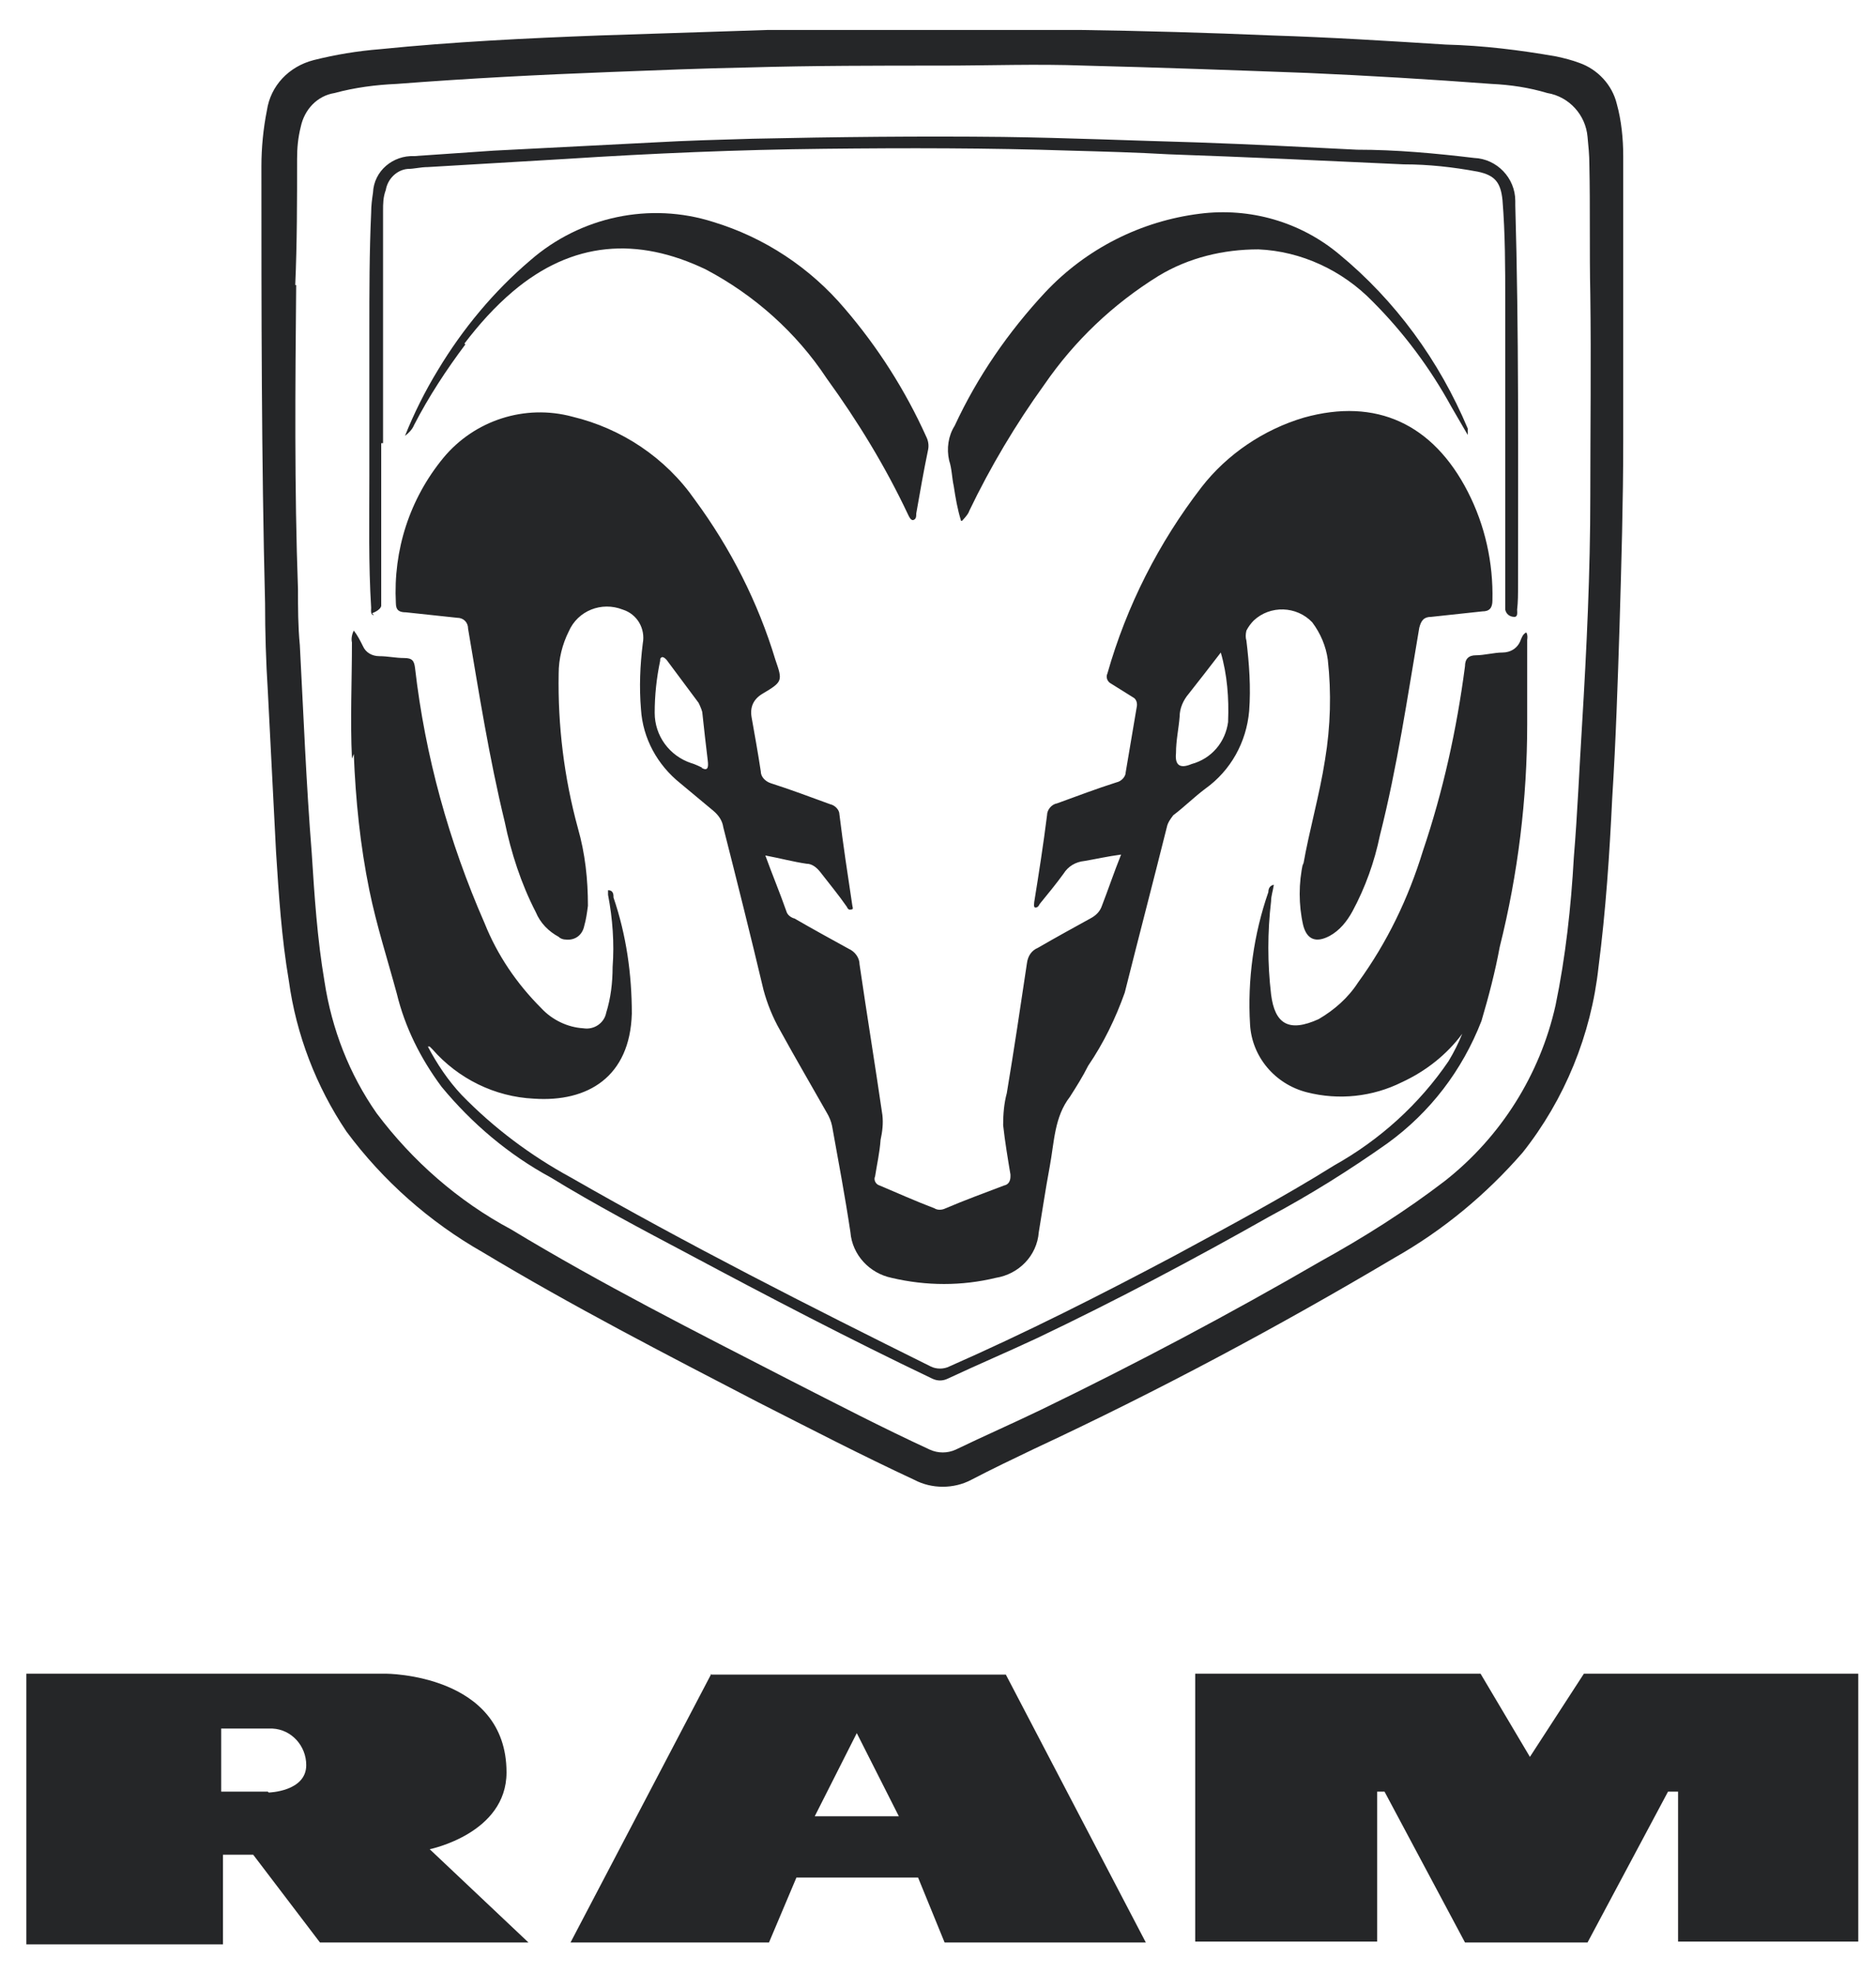
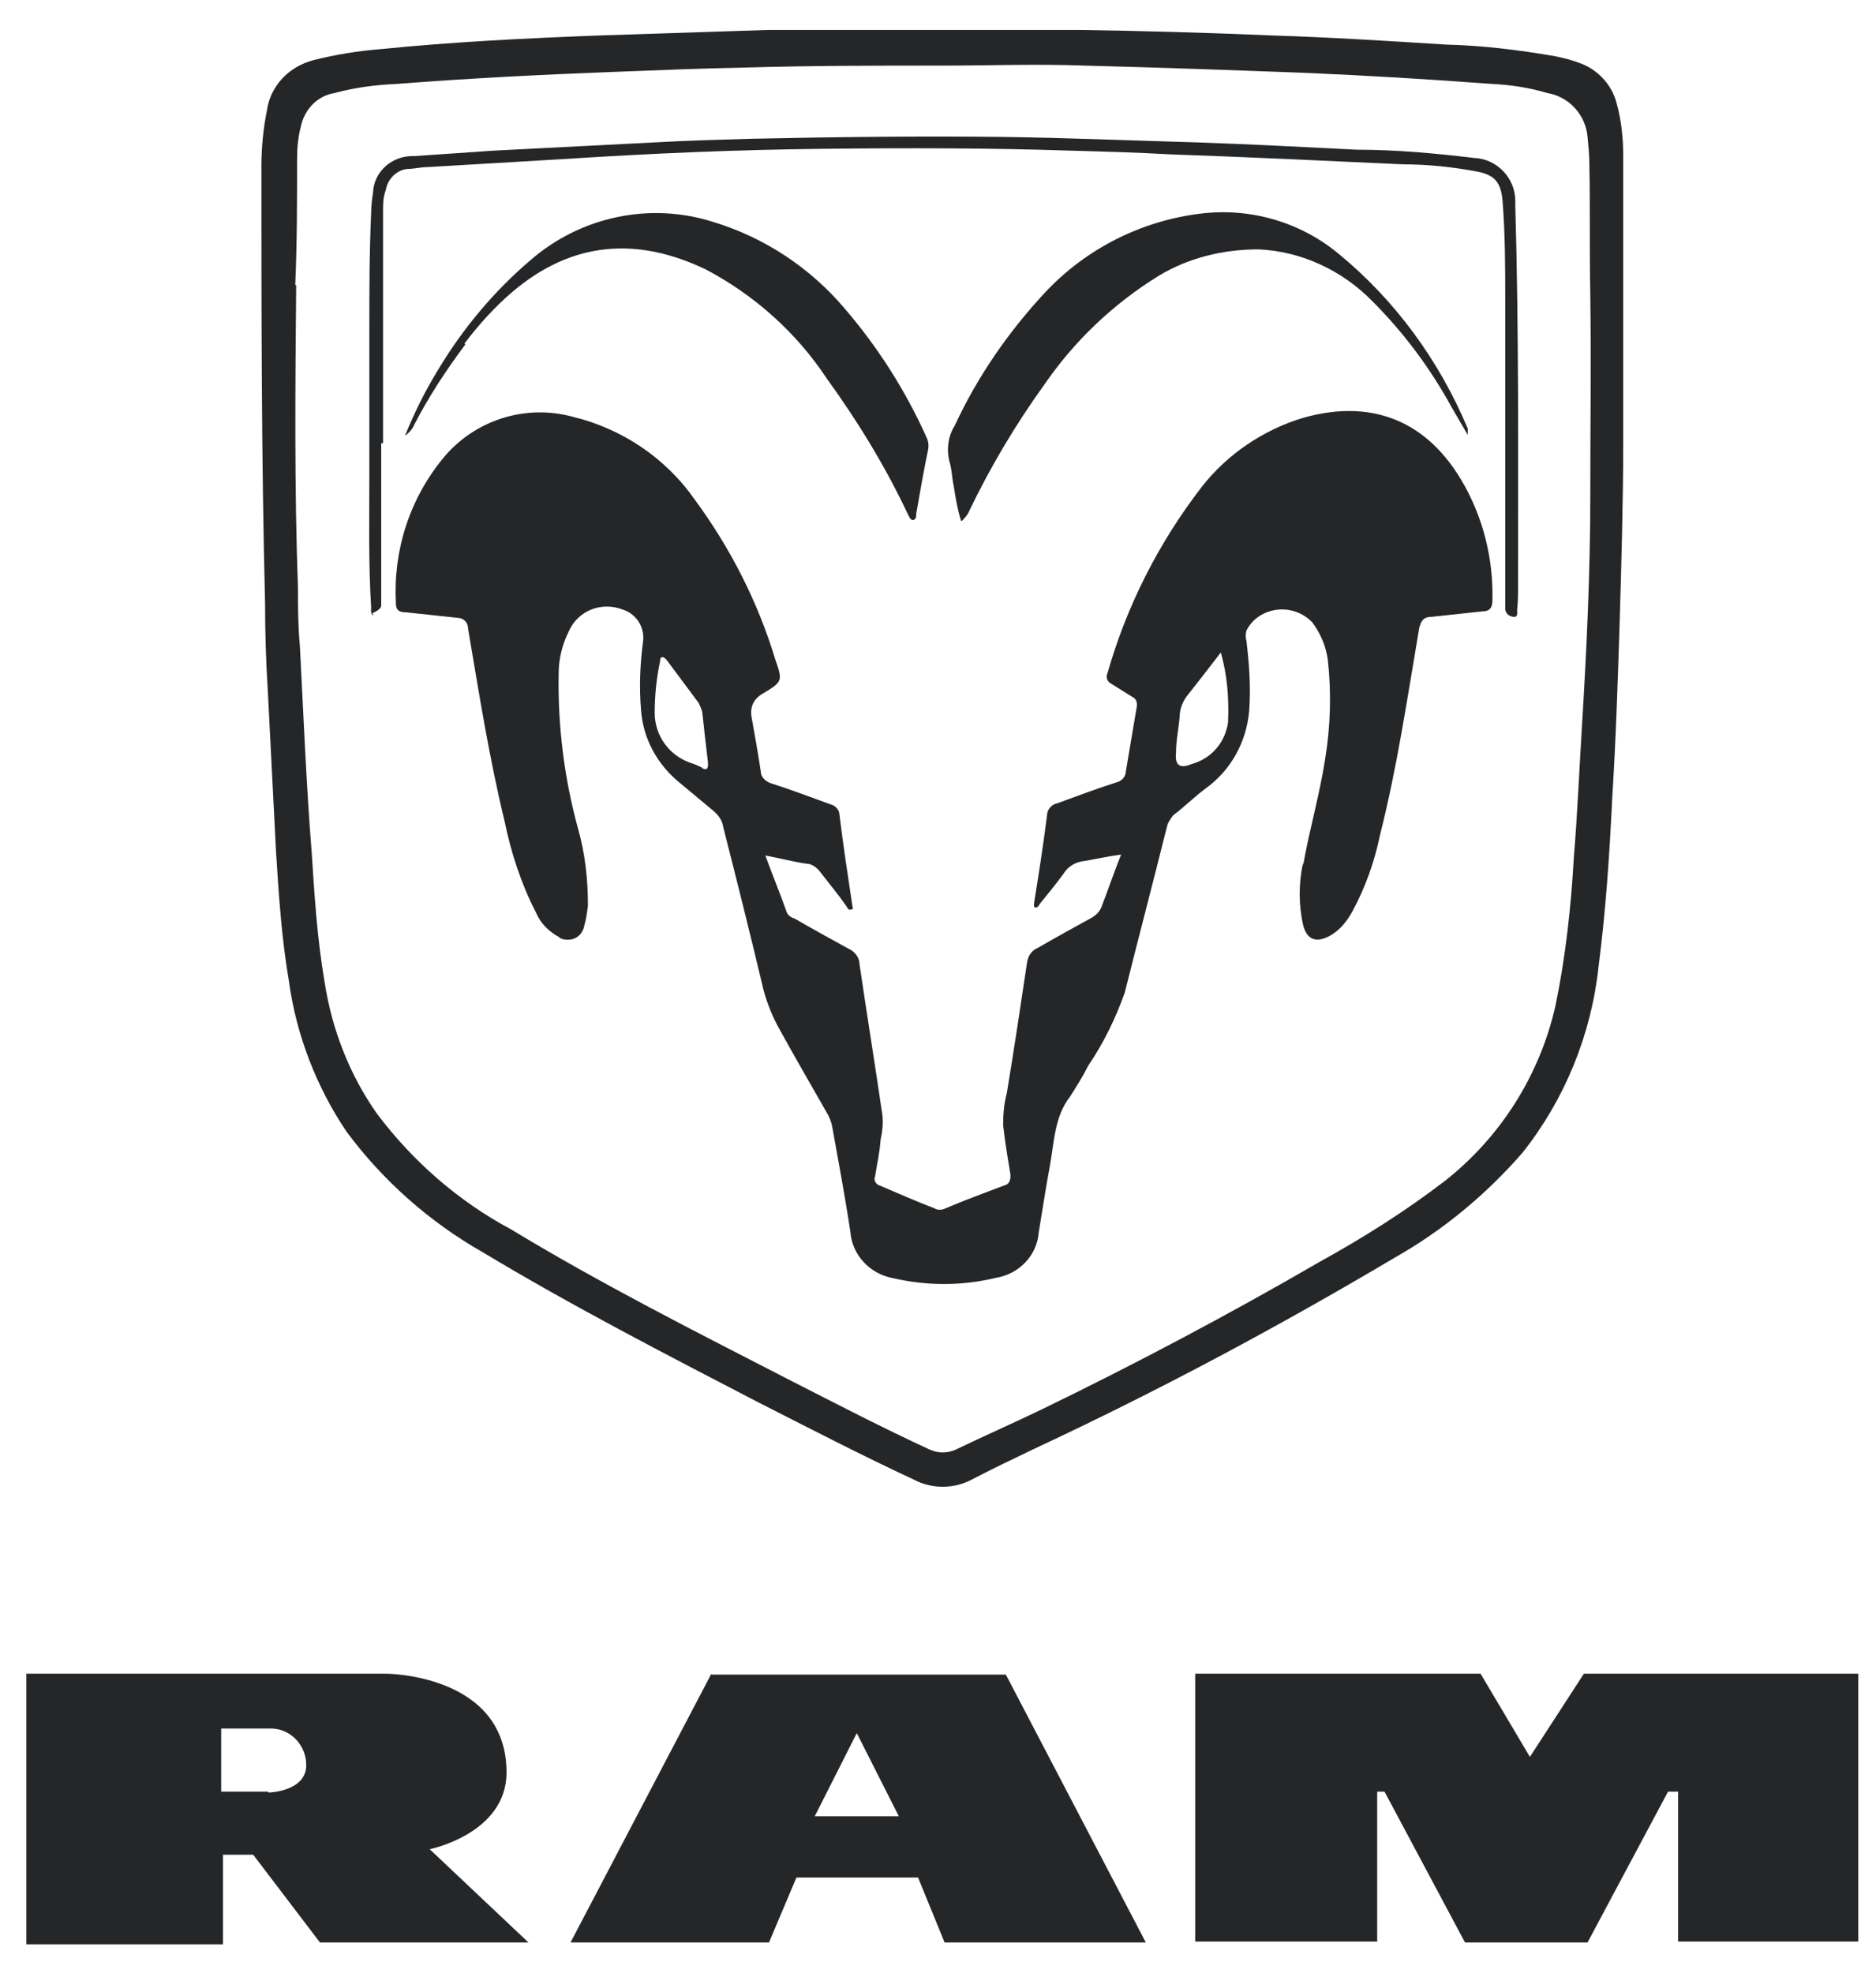
<svg xmlns="http://www.w3.org/2000/svg" width="58" height="61" viewBox="0 0 58 61" fill="none">
  <path d="M48.969 51.74L47.3 54.312L45.774 51.74H36.952V60.021H42.578V55.386H42.805L45.293 60.049H49.082L51.57 55.386H51.881V60.021H57.452V51.74H48.969Z" fill="#252628" />
  <path d="M15.66 54.792C15.66 51.74 11.928 51.74 11.928 51.74H0.815V60.106H6.894V57.336H7.828L9.892 60.049H16.338L13.285 57.166C13.285 57.166 15.66 56.686 15.66 54.792ZM8.28 55.386H6.838V53.436H8.421C9.015 53.464 9.468 53.973 9.468 54.566C9.468 55.386 8.308 55.414 8.308 55.414L8.28 55.386Z" fill="#252628" />
  <path d="M21.994 51.74L17.639 60.049H23.775L24.623 58.042H28.384L29.204 60.049H35.425L31.098 51.769H21.994V51.74ZM25.189 56.149L26.489 53.577L27.79 56.149H25.16H25.189Z" fill="#252628" />
  <path d="M8.28 21.359C8.365 23.027 8.45 24.666 8.534 26.333C8.619 27.662 8.704 28.99 8.93 30.318C9.157 31.986 9.779 33.596 10.712 34.981C11.843 36.507 13.285 37.779 14.925 38.712C17.696 40.379 20.552 41.849 23.436 43.347C25.047 44.166 26.631 44.986 28.271 45.749C28.808 46.032 29.487 46.032 30.024 45.749C30.674 45.41 31.325 45.099 31.975 44.788C35.792 43.008 39.496 41.029 43.116 38.881C44.614 38.033 45.943 36.931 47.074 35.631C48.375 33.992 49.195 31.986 49.421 29.894C49.647 28.142 49.761 26.418 49.845 24.666C49.958 22.885 50.015 21.105 50.072 19.324C50.128 17.431 50.185 15.509 50.185 13.616V4.826C50.185 4.289 50.128 3.724 49.987 3.215C49.845 2.622 49.393 2.142 48.827 1.944C48.601 1.859 48.375 1.802 48.12 1.746C46.989 1.548 45.858 1.407 44.699 1.378C42.918 1.265 41.108 1.152 39.327 1.096C37.347 1.011 35.368 0.955 33.389 0.926H29.119C27.338 0.926 25.472 0.926 23.747 0.926C22.022 0.983 20.269 1.039 18.544 1.096C16.282 1.181 13.992 1.294 11.758 1.52C11.051 1.576 10.372 1.689 9.694 1.859C8.93 2.057 8.365 2.65 8.252 3.413C8.139 3.978 8.082 4.572 8.082 5.137C8.082 9.631 8.082 14.153 8.195 18.646C8.195 19.55 8.223 20.455 8.28 21.359ZM9.128 8.811C9.185 7.511 9.185 6.211 9.185 4.911C9.185 4.572 9.213 4.261 9.298 3.922C9.411 3.385 9.807 2.961 10.344 2.876C10.966 2.707 11.617 2.622 12.267 2.594C14.472 2.424 16.65 2.311 18.883 2.226C20.297 2.17 21.739 2.113 23.153 2.085C25.132 2.028 27.14 2.028 29.119 2.028C30.59 2.028 32.06 1.972 33.53 2.028C35.821 2.085 38.139 2.17 40.429 2.255C42.324 2.339 44.218 2.452 46.113 2.594C46.707 2.622 47.272 2.707 47.838 2.876C48.516 2.989 49.025 3.555 49.082 4.233C49.11 4.515 49.138 4.798 49.138 5.081C49.167 6.409 49.138 7.766 49.167 9.094C49.195 11.185 49.167 13.248 49.167 15.34C49.167 17.685 49.054 20.059 48.912 22.405C48.827 23.762 48.771 25.146 48.658 26.503C48.573 28.029 48.403 29.583 48.092 31.081C47.611 33.229 46.396 35.151 44.671 36.507C43.455 37.44 42.154 38.26 40.825 38.994C37.998 40.634 35.114 42.16 32.201 43.573C31.325 43.997 30.42 44.392 29.543 44.816C29.289 44.929 29.006 44.929 28.752 44.816C27.281 44.138 25.867 43.403 24.425 42.668C21.513 41.17 18.601 39.701 15.801 38.005C14.161 37.129 12.748 35.886 11.645 34.416C10.796 33.201 10.259 31.816 10.033 30.346C9.807 29.018 9.722 27.69 9.637 26.361C9.468 24.242 9.383 22.094 9.27 19.946C9.213 19.353 9.213 18.788 9.213 18.222C9.1 15.085 9.128 11.948 9.157 8.811H9.128Z" fill="#252628" />
  <path d="M40.288 26.672C40.147 27.294 40.147 27.972 40.288 28.594C40.401 29.046 40.684 29.159 41.108 28.933C41.419 28.764 41.645 28.481 41.815 28.17C42.211 27.435 42.494 26.644 42.663 25.824C43.2 23.705 43.512 21.557 43.879 19.409C43.936 19.183 44.021 19.07 44.247 19.07L45.83 18.9C46.056 18.9 46.141 18.787 46.141 18.561C46.169 17.402 45.915 16.244 45.378 15.198C44.303 13.107 42.55 12.287 40.316 12.909C39.072 13.276 37.941 14.039 37.15 15.057C35.821 16.781 34.831 18.731 34.237 20.822C34.181 20.935 34.237 21.076 34.35 21.133C34.577 21.274 34.803 21.416 35.029 21.557C35.142 21.613 35.17 21.755 35.142 21.868C35.029 22.546 34.916 23.196 34.803 23.874C34.803 24.016 34.661 24.157 34.52 24.185C33.898 24.383 33.304 24.609 32.682 24.835C32.512 24.863 32.371 25.033 32.371 25.203C32.258 26.107 32.116 27.011 31.975 27.887C31.975 27.944 31.947 28.029 32.003 28.057C32.088 28.057 32.116 28 32.145 27.944C32.399 27.633 32.654 27.322 32.88 27.011C33.021 26.785 33.248 26.644 33.53 26.616C33.87 26.559 34.237 26.474 34.661 26.418C34.435 26.983 34.265 27.492 34.068 28.001C34.011 28.17 33.898 28.283 33.756 28.368C33.191 28.679 32.625 28.99 32.088 29.301C31.89 29.385 31.777 29.555 31.749 29.781C31.551 31.109 31.353 32.438 31.127 33.794C31.042 34.105 31.014 34.444 31.014 34.783C31.07 35.292 31.155 35.801 31.24 36.309C31.24 36.309 31.24 36.338 31.24 36.366C31.24 36.507 31.183 36.62 31.042 36.648C30.448 36.875 29.826 37.101 29.232 37.355C29.119 37.412 28.978 37.412 28.893 37.355C28.299 37.129 27.734 36.875 27.196 36.648C27.083 36.62 26.999 36.479 27.055 36.366C27.112 35.998 27.197 35.631 27.225 35.236C27.281 34.981 27.31 34.727 27.281 34.472C27.055 32.918 26.801 31.364 26.574 29.809C26.574 29.611 26.433 29.414 26.235 29.329C25.67 29.018 25.104 28.707 24.567 28.396C24.454 28.368 24.341 28.283 24.312 28.17C24.114 27.605 23.888 27.068 23.662 26.446C24.114 26.531 24.539 26.644 24.934 26.701C25.104 26.701 25.245 26.814 25.358 26.955C25.641 27.322 25.924 27.661 26.179 28.029C26.207 28.085 26.235 28.142 26.32 28.114C26.405 28.114 26.348 28.029 26.348 27.972C26.207 27.04 26.066 26.107 25.952 25.174C25.952 25.033 25.811 24.892 25.67 24.863C25.047 24.637 24.454 24.411 23.832 24.213C23.662 24.157 23.521 24.016 23.521 23.846C23.436 23.281 23.323 22.659 23.238 22.179C23.181 21.858 23.294 21.613 23.577 21.444C24.199 21.076 24.199 21.048 23.973 20.398C23.436 18.618 22.587 16.95 21.485 15.453C20.58 14.152 19.223 13.248 17.696 12.881C16.226 12.485 14.67 12.994 13.709 14.152C12.663 15.424 12.154 17.007 12.239 18.646C12.239 18.872 12.352 18.929 12.55 18.929L14.133 19.098C14.331 19.098 14.472 19.239 14.472 19.437C14.812 21.444 15.123 23.422 15.603 25.401C15.801 26.361 16.112 27.322 16.565 28.198C16.706 28.538 16.961 28.792 17.272 28.961C17.328 29.018 17.413 29.046 17.498 29.046C17.781 29.075 18.007 28.905 18.063 28.622C18.12 28.424 18.148 28.227 18.177 28.001C18.177 27.181 18.092 26.39 17.866 25.598C17.441 24.044 17.243 22.433 17.272 20.822C17.272 20.37 17.385 19.918 17.583 19.522C17.866 18.872 18.601 18.59 19.251 18.844C19.703 18.985 19.958 19.437 19.873 19.89C19.788 20.568 19.76 21.246 19.817 21.924C19.873 22.829 20.326 23.648 21.032 24.213C21.372 24.496 21.711 24.779 22.05 25.061C22.22 25.203 22.333 25.372 22.361 25.57C22.785 27.238 23.21 28.933 23.605 30.601C23.719 31.024 23.888 31.448 24.114 31.844C24.595 32.72 25.076 33.54 25.556 34.388C25.641 34.529 25.698 34.67 25.726 34.812C25.924 35.914 26.122 36.959 26.292 38.09C26.348 38.796 26.885 39.362 27.564 39.503C28.639 39.757 29.741 39.757 30.788 39.503C31.494 39.39 32.06 38.825 32.116 38.09C32.23 37.412 32.314 36.818 32.456 36.055C32.597 35.292 32.597 34.529 33.078 33.907C33.276 33.596 33.474 33.285 33.643 32.946C34.124 32.24 34.492 31.477 34.774 30.685C35.199 28.99 35.651 27.266 36.075 25.57C36.103 25.429 36.188 25.316 36.273 25.203C36.612 24.948 36.923 24.637 37.263 24.383C38.054 23.818 38.535 22.942 38.62 21.981C38.676 21.246 38.62 20.511 38.535 19.805C38.507 19.72 38.507 19.607 38.535 19.494C38.592 19.381 38.676 19.268 38.761 19.183C39.27 18.703 40.09 18.731 40.571 19.239C40.825 19.579 40.995 19.974 41.052 20.398C41.165 21.416 41.136 22.461 40.967 23.479C40.797 24.581 40.486 25.627 40.288 26.757V26.672ZM21.711 23.733C21.711 23.733 21.485 23.62 21.372 23.592C20.693 23.366 20.241 22.744 20.241 22.037C20.241 21.5 20.297 20.963 20.41 20.427C20.41 20.37 20.41 20.342 20.467 20.313C20.523 20.313 20.552 20.342 20.608 20.398L21.598 21.727C21.598 21.727 21.683 21.896 21.711 22.009C21.767 22.518 21.824 23.055 21.881 23.507C21.909 23.733 21.881 23.846 21.683 23.733H21.711ZM37.969 22.32C37.885 22.942 37.461 23.451 36.839 23.62C36.48 23.771 36.32 23.658 36.358 23.281C36.358 22.885 36.443 22.518 36.471 22.15C36.471 21.896 36.584 21.642 36.754 21.444C37.065 21.048 37.376 20.653 37.743 20.172C37.941 20.85 37.998 21.585 37.969 22.292V22.32Z" fill="#252628" />
-   <path d="M10.938 23.309C10.994 24.723 11.136 26.136 11.419 27.52C11.645 28.623 11.984 29.668 12.267 30.714C12.521 31.76 13.002 32.721 13.652 33.597C14.585 34.727 15.716 35.688 17.017 36.395C18.403 37.242 19.845 38.005 21.287 38.768C23.775 40.097 26.263 41.397 28.808 42.612C28.978 42.697 29.147 42.697 29.317 42.612C30.222 42.188 31.155 41.792 32.06 41.368C34.492 40.21 36.895 38.938 39.242 37.61C40.514 36.931 41.73 36.168 42.889 35.349C44.218 34.388 45.208 33.088 45.802 31.562C46.028 30.799 46.226 30.036 46.367 29.273C46.933 27.012 47.216 24.694 47.216 22.377V19.777C47.216 19.777 47.244 19.635 47.187 19.551C47.074 19.607 47.046 19.72 47.018 19.777C46.933 20.031 46.707 20.172 46.452 20.172C46.198 20.172 45.887 20.257 45.632 20.257C45.406 20.257 45.293 20.37 45.293 20.596C45.038 22.546 44.614 24.468 43.992 26.305C43.54 27.775 42.889 29.131 41.985 30.375C41.674 30.855 41.249 31.223 40.769 31.505C39.836 31.929 39.412 31.646 39.298 30.742C39.185 29.781 39.185 28.82 39.298 27.86C39.298 27.69 39.355 27.549 39.383 27.351C39.242 27.379 39.214 27.492 39.214 27.577C38.761 28.877 38.563 30.29 38.648 31.675C38.705 32.664 39.412 33.512 40.401 33.766C41.391 34.02 42.437 33.907 43.342 33.455C44.077 33.116 44.727 32.607 45.208 31.957C45.095 32.24 44.954 32.523 44.784 32.805C43.879 34.134 42.663 35.236 41.249 36.027C39.666 37.016 37.969 37.921 36.301 38.825C34.011 40.04 31.721 41.199 29.345 42.245C29.176 42.329 28.95 42.329 28.78 42.245C25.019 40.379 21.287 38.486 17.639 36.395C16.395 35.716 15.264 34.868 14.274 33.851C13.85 33.399 13.511 32.89 13.228 32.353H13.285L13.37 32.438C14.161 33.342 15.292 33.907 16.508 33.964C18.176 34.077 19.477 33.286 19.534 31.336C19.534 30.12 19.364 28.905 18.968 27.747C18.968 27.662 18.968 27.52 18.799 27.52C18.799 27.577 18.799 27.605 18.799 27.662C18.94 28.396 18.996 29.16 18.94 29.894C18.94 30.375 18.883 30.855 18.742 31.307C18.685 31.618 18.374 31.844 18.035 31.788C17.554 31.76 17.074 31.534 16.734 31.166C15.971 30.403 15.377 29.527 14.981 28.538C13.879 26.023 13.143 23.366 12.832 20.653C12.804 20.427 12.748 20.342 12.493 20.342C12.239 20.342 11.984 20.285 11.73 20.285C11.503 20.285 11.306 20.172 11.221 19.975C11.136 19.805 11.051 19.635 10.938 19.494C10.881 19.607 10.853 19.748 10.881 19.861C10.881 21.049 10.825 22.264 10.881 23.451L10.938 23.309Z" fill="#252628" />
  <path d="M29.741 16.102C29.741 16.102 29.939 15.905 29.967 15.792C30.618 14.435 31.409 13.107 32.286 11.892C33.219 10.535 34.407 9.404 35.82 8.528C36.754 7.963 37.828 7.709 38.903 7.709C40.231 7.765 41.504 8.359 42.437 9.32C43.398 10.281 44.218 11.383 44.869 12.57L45.378 13.446V13.361C45.378 13.333 45.378 13.276 45.378 13.248C44.501 11.157 43.144 9.291 41.391 7.85C40.203 6.861 38.648 6.409 37.093 6.607C35.283 6.833 33.587 7.681 32.314 9.037C31.183 10.252 30.222 11.637 29.515 13.163C29.317 13.474 29.261 13.87 29.345 14.237C29.43 14.492 29.43 14.774 29.487 15.028C29.543 15.396 29.6 15.735 29.713 16.102H29.741Z" fill="#252628" />
  <path d="M14.359 10.62C14.812 10.026 15.292 9.489 15.858 9.009C17.696 7.455 19.703 7.313 21.824 8.331C23.323 9.122 24.623 10.281 25.556 11.694C26.518 13.022 27.366 14.407 28.073 15.905C28.101 15.961 28.158 16.103 28.242 16.074C28.327 16.046 28.327 15.961 28.327 15.877C28.441 15.226 28.554 14.576 28.695 13.898C28.723 13.757 28.695 13.616 28.638 13.503C27.988 12.061 27.14 10.733 26.122 9.546C25.047 8.274 23.634 7.342 22.05 6.861C20.099 6.239 17.95 6.692 16.395 8.048C15.264 9.009 14.303 10.168 13.539 11.44C13.143 12.089 12.804 12.768 12.521 13.474C12.634 13.389 12.747 13.277 12.804 13.135C13.256 12.259 13.794 11.44 14.387 10.648L14.359 10.62Z" fill="#252628" />
  <path d="M11.503 18.957C11.503 18.957 11.758 18.872 11.786 18.731C11.786 18.646 11.786 18.533 11.786 18.448V13.7H11.843V6.522C11.843 6.296 11.843 6.098 11.928 5.872C11.984 5.533 12.267 5.25 12.606 5.222C12.804 5.222 13.002 5.165 13.228 5.165C14.67 5.081 16.084 4.996 17.526 4.911C20.156 4.741 22.814 4.628 25.472 4.6C28.017 4.572 30.561 4.572 33.106 4.657C34.124 4.685 35.142 4.713 36.132 4.77C38.563 4.855 40.967 4.968 43.398 5.081C44.162 5.081 44.925 5.165 45.689 5.307C46.226 5.42 46.396 5.646 46.452 6.183C46.537 7.228 46.537 8.274 46.537 9.32V18.533C46.537 18.533 46.537 18.731 46.537 18.844C46.565 18.985 46.678 19.07 46.82 19.07C46.933 19.07 46.905 18.929 46.905 18.844C46.933 18.618 46.933 18.363 46.933 18.109C46.933 14.152 46.961 10.252 46.848 6.352C46.848 6.296 46.848 6.268 46.848 6.211C46.848 5.505 46.282 4.911 45.576 4.883C44.388 4.741 43.172 4.628 41.956 4.628C40.316 4.544 38.648 4.459 37.008 4.402C35.001 4.346 33.021 4.261 31.014 4.233C28.441 4.205 25.839 4.233 23.266 4.289C22.248 4.318 21.23 4.346 20.241 4.402L15.264 4.657C14.472 4.713 13.624 4.77 12.804 4.826C12.154 4.798 11.56 5.278 11.532 5.957C11.503 6.155 11.475 6.352 11.475 6.578C11.419 7.794 11.419 9.009 11.419 10.252V14.718C11.419 16.074 11.39 17.431 11.475 18.787C11.475 18.872 11.447 19.014 11.56 19.014L11.503 18.957Z" fill="#252628" />
</svg>